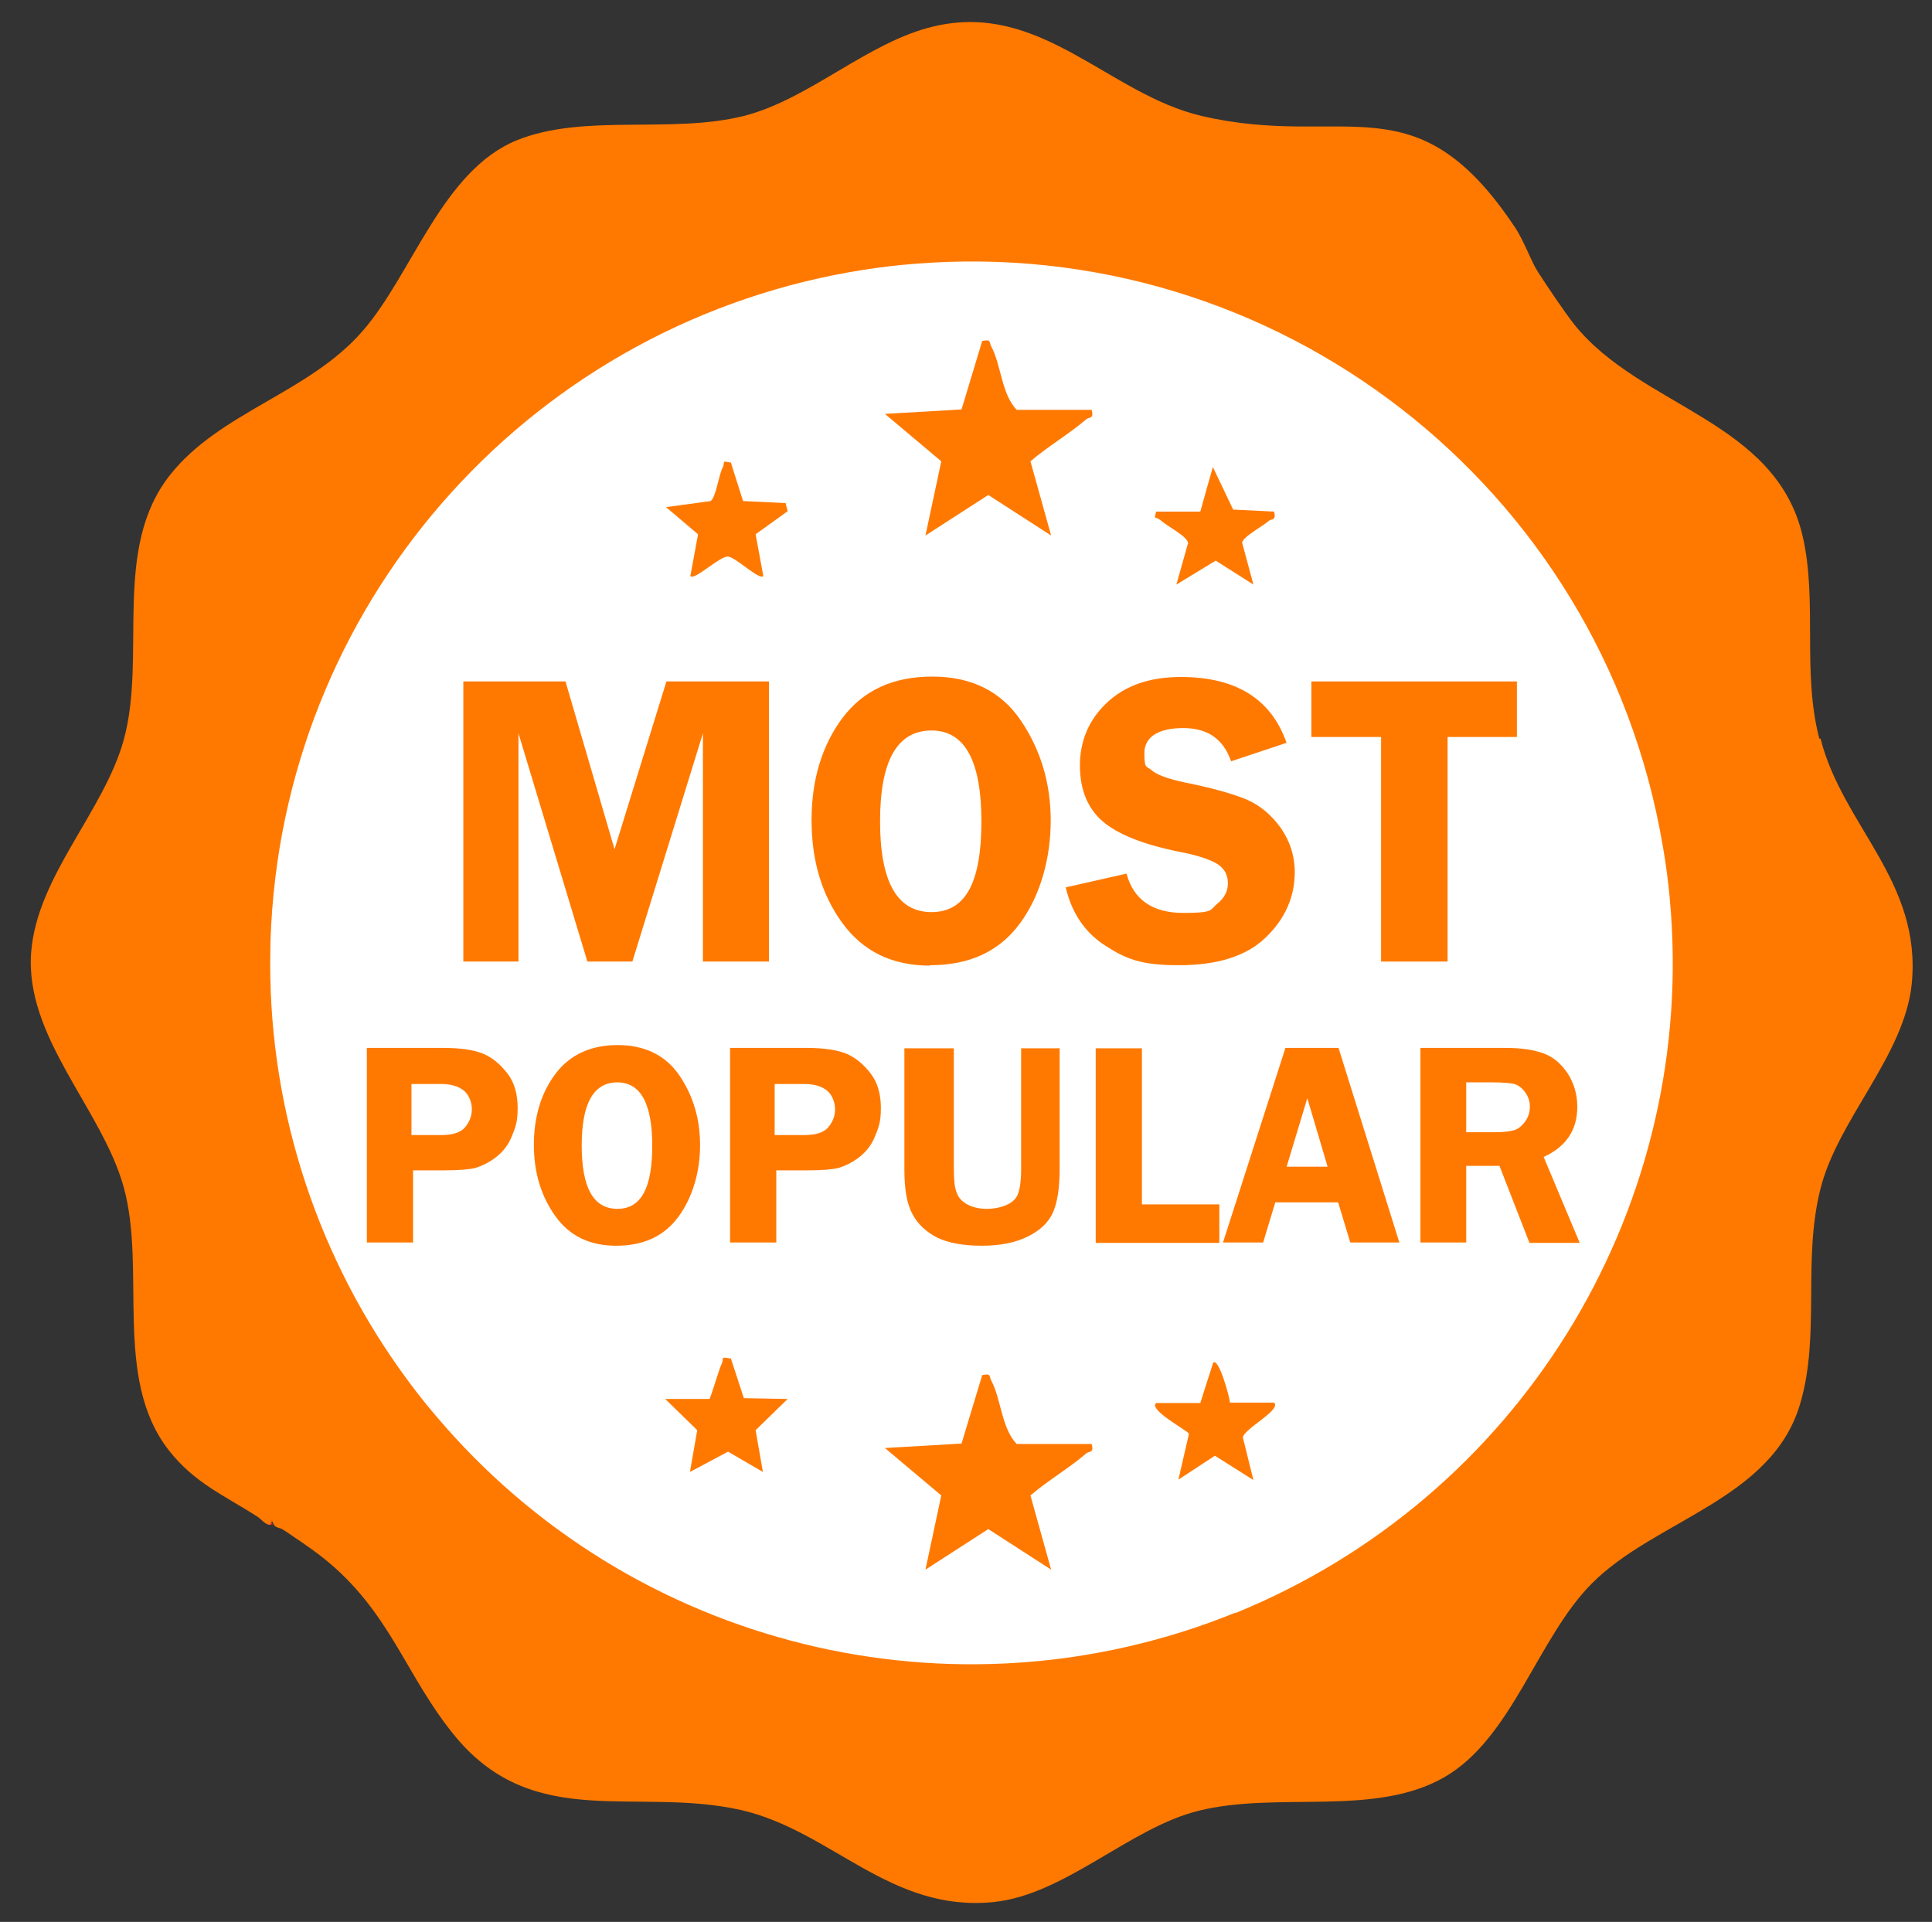
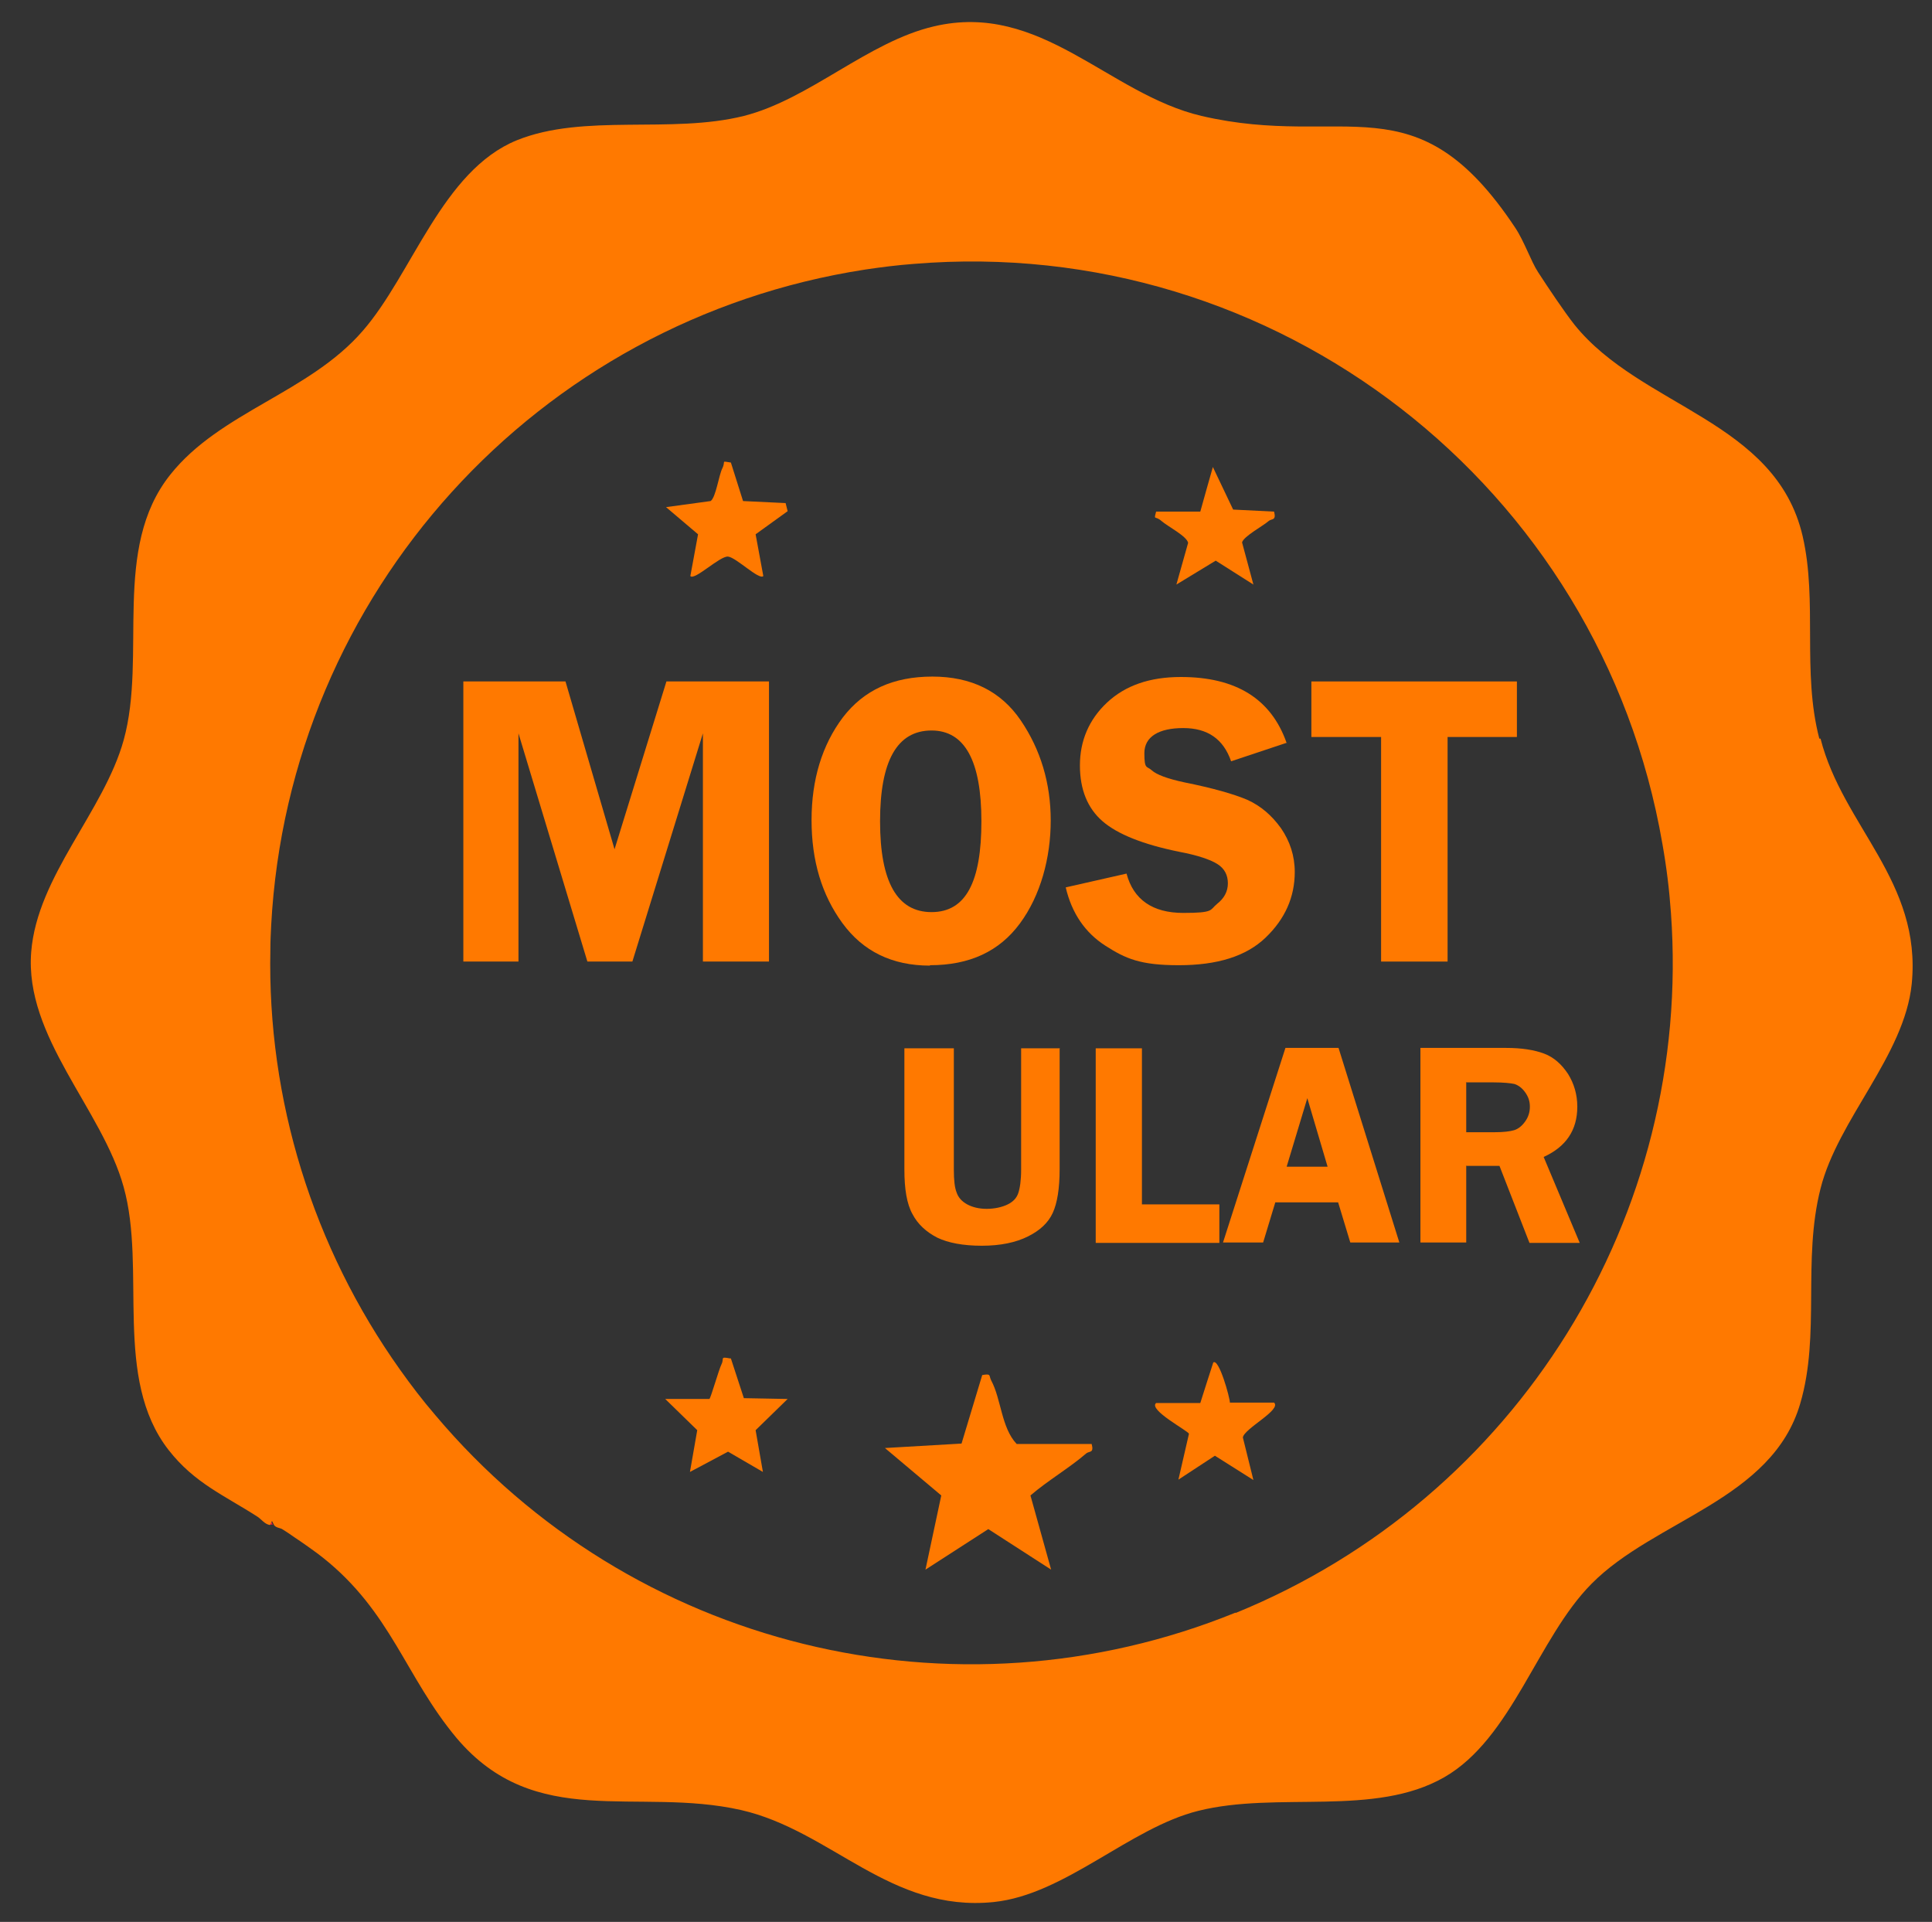
<svg xmlns="http://www.w3.org/2000/svg" id="Layer_1" width="476.6" height="474.1" version="1.1" viewBox="0 0 476.6 474.1">
  <rect x="0" y="0" width="476.6" height="474.1" fill="#333333" stroke="none" />
  <defs>
    <style>
      .st0 {
        fill: #ff7900;
      }

      .st1 {
        fill: #fff;
      }

      .st2 {
        fill: #eb1d3f;
      }
    </style>
  </defs>
-   <circle class="st1" cx="238.3" cy="237.5" r="185.5" />
  <g>
    <polygon class="st2" points="67.3 376.1 66.3 376.1 66.8 375.2 67.3 376.1" />
    <path class="st0" d="M448.8,182.2c-4.3-16.5-.4-33.8-4.1-49.9-6.6-28.6-39.9-31.8-56.3-52.2-2.6-3.3-6.6-9.3-9-13-1.7-2.6-3.4-7.6-5.6-10.9-24.6-37.1-41.8-19.3-77.4-27.6-23-5.4-39.6-28.3-66-22.1-16.3,3.8-30.7,18-46.9,22.1-18,4.5-39.4-.7-56,6-18.4,7.5-25.8,33-38,47-13.2,15.3-35.2,20-47.5,35.5-14.5,18.2-5.7,44.6-11.5,65.5-4.9,17.6-21.3,33.5-22.8,52.2-1.7,21,17.5,38.8,22.8,58,5.7,20.4-2.7,47.2,11.1,64.9,6.4,8.2,13.8,11.2,22,16.5.9.6,1.7,1.8,3,2l.5-1,.5,1c.5.7,1.5.7,2,1,1,.6,2,1.3,3,2,1.4.9,5.8,4,7,5,16.9,13.4,20.4,29.4,33,44.5,19.5,23.1,44.4,12,70.2,17.8,22.3,5.1,36.8,25.3,62.3,22.7,17.6-1.8,33.6-18.3,50.5-22.5,19.6-4.9,43.5,1.6,60.7-8.3,16.7-9.6,23-34.3,36.3-47.7,15.6-15.8,44.6-20.7,51.5-44.5,5-17,.5-35.3,5-53,4.3-17.1,20.7-32.8,22.5-50.5,2.5-25.3-17-38.9-22.5-60.5ZM304.8,397.8c-69.4,28.2-149.1,8.6-197.4-48.7-3.1-3.6-6-7.4-8.7-11.2-21.5-30.2-32.8-66.6-32-103.7,0-2,.1-4,.2-6,4.4-81.8,65.6-149.2,146.5-161.7,4-.6,8-1.1,12-1.4,89.3-7.4,169.5,54.7,184.7,143.1,1,5.6,1.7,11.3,2.1,17,5.4,74.7-38,144.4-107.4,172.7Z" />
    <g>
-       <path class="st0" d="M269.3,101.1c.6,2.3-.5,1.7-1.3,2.3-4.3,3.7-9.5,6.7-13.8,10.4l5.1,18.3-15.5-10-15.5,10,3.9-18.3-13.9-11.7,18.9-1.1,5.1-16.9c2.3-.4,1.6.1,2.2,1.3,2.5,4.6,2.5,11.7,6.3,15.7h18.5Z" />
      <path class="st0" d="M180.3,114.1l3,9.5,10.5.5.5,2-7.9,5.7,1.9,10.3c-1,1.1-6.7-4.6-8.7-4.8s-8.3,6-9.3,4.8l1.9-10.3-7.9-6.7,11-1.5c1.3-.9,2-6.3,2.9-8.1s-.5-1.8,2.1-1.4Z" />
      <path class="st0" d="M180.3,335.1l3.2,9.8,10.8.2-7.9,7.7,1.8,10.3-8.6-5-9.4,5,1.8-10.3-7.9-7.7h10.9c.4-.4,2.3-7.2,3-8.6s-.5-1.9,2.1-1.4Z" />
      <path class="st0" d="M314.3,126.2c.6,2.3-.6,1.7-1.3,2.3-1.5,1.3-6.2,3.8-6.6,5.3l2.8,10.4-9.3-5.9-9.7,5.9,2.9-10.3c-.4-1.7-5-4-6.6-5.4s-1.9,0-1.3-2.3h10.9c0-.1,3.1-11,3.1-11l5,10.5,10,.5Z" />
      <path class="st0" d="M303.4,346h10.9c1.9,1.8-7.4,6.4-7.7,8.6l2.6,10.5-9.5-6-9,5.9,2.6-11.3c-.1-.7-10.1-5.9-8.1-7.6h10.9c0-.1,3.2-10,3.2-10,1.4-1.1,4.1,8.7,4.1,9.9Z" />
    </g>
  </g>
  <g>
    <path class="st0" d="M144.9,237.2l-17-56.3v56.3h-13.6v-69.1h25.2l12.1,41.4,12.8-41.4h25.3v69.1h-16.3v-56.3l-17.4,56.3h-11.1Z" />
    <path class="st0" d="M229.4,238.2c-9.3,0-16.5-3.5-21.6-10.5-5.1-7-7.6-15.4-7.6-25.4s2.6-18.5,7.7-25.3c5.2-6.8,12.5-10.1,22.1-10.1s16.9,3.6,21.8,10.8c4.9,7.2,7.4,15.5,7.4,24.7s-2.5,18.5-7.6,25.4c-5.1,6.9-12.4,10.3-22.2,10.3ZM229.8,180.2c-8.5,0-12.7,7.5-12.7,22.4s4.2,22.4,12.7,22.4,12.3-7.5,12.3-22.4-4.1-22.4-12.3-22.4Z" />
    <path class="st0" d="M317.5,183.2l-13.8,4.6c-1.9-5.5-5.8-8.2-11.8-8.2s-9.6,2.1-9.6,6.2.6,3.1,1.8,4.2c1.2,1.1,3.9,2.1,8.1,3,7,1.4,12.2,2.9,15.5,4.3,3.3,1.5,6,3.8,8.3,7,2.2,3.2,3.4,6.8,3.4,10.8,0,6.2-2.4,11.6-7.2,16.2-4.8,4.6-11.9,6.8-21.4,6.8s-13.1-1.6-18.1-4.8c-5-3.2-8.3-8-9.8-14.4l15-3.4c1.7,6.4,6.4,9.7,14,9.7s6.5-.7,8.3-2.2c1.8-1.4,2.7-3.1,2.7-5.1s-.8-3.6-2.5-4.7c-1.7-1.1-4.8-2.2-9.6-3.1-8.8-1.8-15.1-4.3-18.8-7.5-3.7-3.2-5.6-7.8-5.6-13.8s2.2-11.3,6.7-15.5c4.5-4.2,10.5-6.3,18.2-6.3,13.6,0,22.3,5.4,26.1,16.3Z" />
    <path class="st0" d="M374.2,168.1v13.7h-17.1v55.4h-16.4v-55.4h-17.2v-13.7h50.7Z" />
  </g>
  <g>
-     <path class="st0" d="M101.9,288.7v17.8h-11.4v-48h18.9c4.2,0,7.5.5,9.7,1.4,2.2.9,4.2,2.5,6,4.8,1.8,2.3,2.6,5.2,2.6,8.6s-.5,4.7-1.4,6.9c-.9,2.3-2.3,4-4,5.3-1.7,1.3-3.4,2.1-5,2.6-1.6.4-4.1.6-7.5.6h-7.9ZM101.5,280h7.3c2.8,0,4.8-.6,5.9-1.9,1.1-1.3,1.7-2.8,1.7-4.4s-.6-3.5-1.9-4.6c-1.3-1.1-3.2-1.7-5.7-1.7h-7.3v12.7Z" />
-     <path class="st0" d="M152,307.3c-6.5,0-11.5-2.4-15-7.3-3.5-4.9-5.3-10.7-5.3-17.6s1.8-12.9,5.4-17.6c3.6-4.7,8.7-7,15.3-7s11.8,2.5,15.2,7.5c3.4,5,5.1,10.7,5.1,17.2s-1.8,12.8-5.3,17.6c-3.5,4.8-8.6,7.2-15.4,7.2ZM152.3,267c-5.9,0-8.8,5.2-8.8,15.6s2.9,15.6,8.8,15.6,8.6-5.2,8.6-15.6-2.9-15.6-8.6-15.6Z" />
-     <path class="st0" d="M191.5,288.7v17.8h-11.4v-48h18.9c4.2,0,7.5.5,9.7,1.4,2.2.9,4.2,2.5,6,4.8,1.8,2.3,2.6,5.2,2.6,8.6s-.5,4.7-1.4,6.9c-.9,2.3-2.3,4-4,5.3-1.7,1.3-3.4,2.1-5,2.6-1.6.4-4.1.6-7.5.6h-7.9ZM191.1,280h7.3c2.8,0,4.8-.6,5.9-1.9,1.1-1.3,1.7-2.8,1.7-4.4s-.6-3.5-1.9-4.6c-1.3-1.1-3.2-1.7-5.7-1.7h-7.3v12.7Z" />
    <path class="st0" d="M261.4,258.5v29.9c0,4.8-.6,8.4-1.7,10.8-1.1,2.4-3.1,4.3-6.1,5.8-3,1.5-6.8,2.3-11.4,2.3s-8.3-.7-11-2c-2.7-1.4-4.8-3.3-6.1-5.8-1.4-2.5-2-6.2-2-11v-29.9h12.2v29.9c0,2.6.2,4.5.7,5.7.4,1.2,1.3,2.2,2.6,2.9,1.3.7,2.9,1.1,4.8,1.1s3.8-.4,5.2-1.1,2.2-1.6,2.6-2.8c.4-1.2.7-3.1.7-5.8v-29.9h9.6Z" />
    <path class="st0" d="M281.7,297.1h19.1v9.5h-30.5v-48h11.4v38.5Z" />
    <path class="st0" d="M330.2,258.5l15,48h-12.1l-3-9.9h-15.5l-3,9.9h-9.9l15.4-48h13ZM317.3,287.8h10.2l-5-16.9-5.1,16.9Z" />
    <path class="st0" d="M361.7,287.5v19h-11.3v-48h21.1c3.9,0,7,.5,9.4,1.4,2.4.9,4.3,2.6,5.9,5,1.5,2.4,2.3,5.1,2.3,8.1,0,5.8-2.8,9.9-8.3,12.4l8.9,21.2h-12.4l-7.4-19h-8.1ZM361.7,267.1v12.2h6.9c2.3,0,3.9-.2,4.9-.5,1-.3,1.9-1,2.7-2.1.8-1.1,1.2-2.3,1.2-3.7s-.4-2.5-1.2-3.6c-.8-1.1-1.7-1.7-2.6-2-.9-.2-2.7-.4-5.3-.4h-6.7Z" />
  </g>
  <path class="st0" d="M269.3,356.2c.6,2.3-.5,1.7-1.3,2.3-4.3,3.7-9.5,6.7-13.8,10.4l5.1,18.3-15.5-10-15.5,10,3.9-18.3-13.9-11.7,18.9-1.1,5.1-16.9c2.3-.4,1.6.1,2.2,1.3,2.5,4.6,2.5,11.7,6.3,15.7h18.5Z" />
</svg>